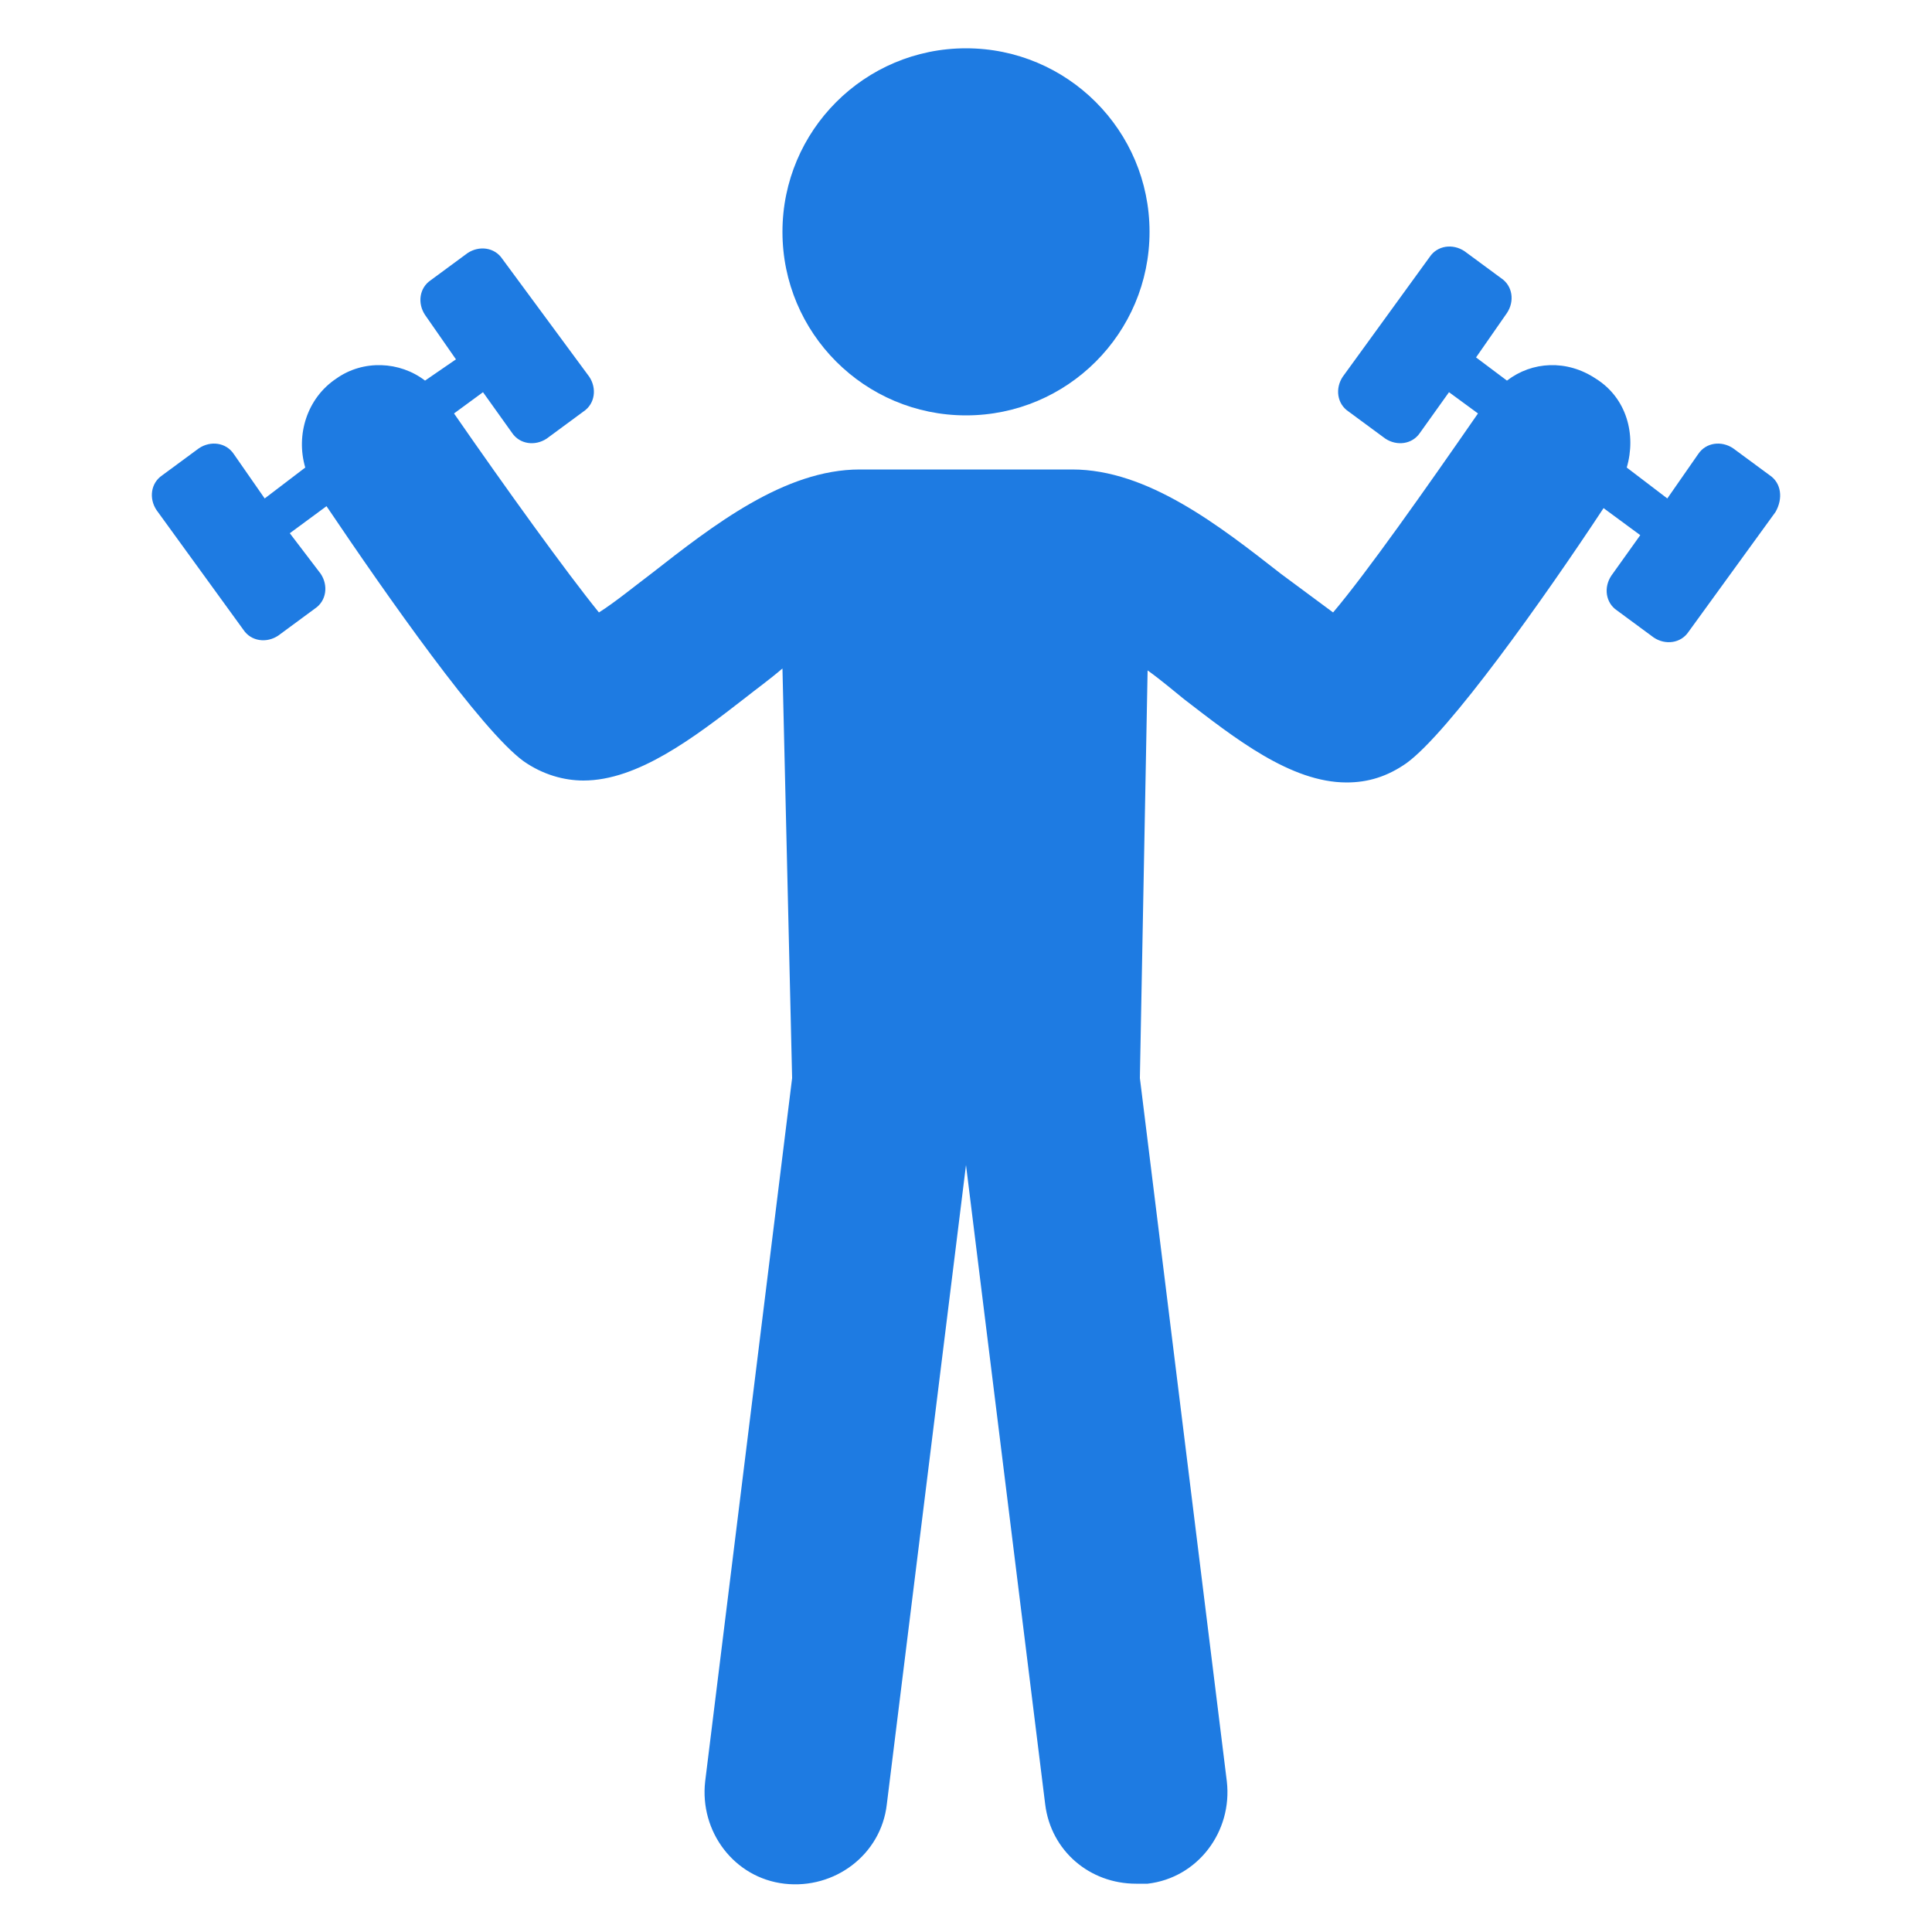
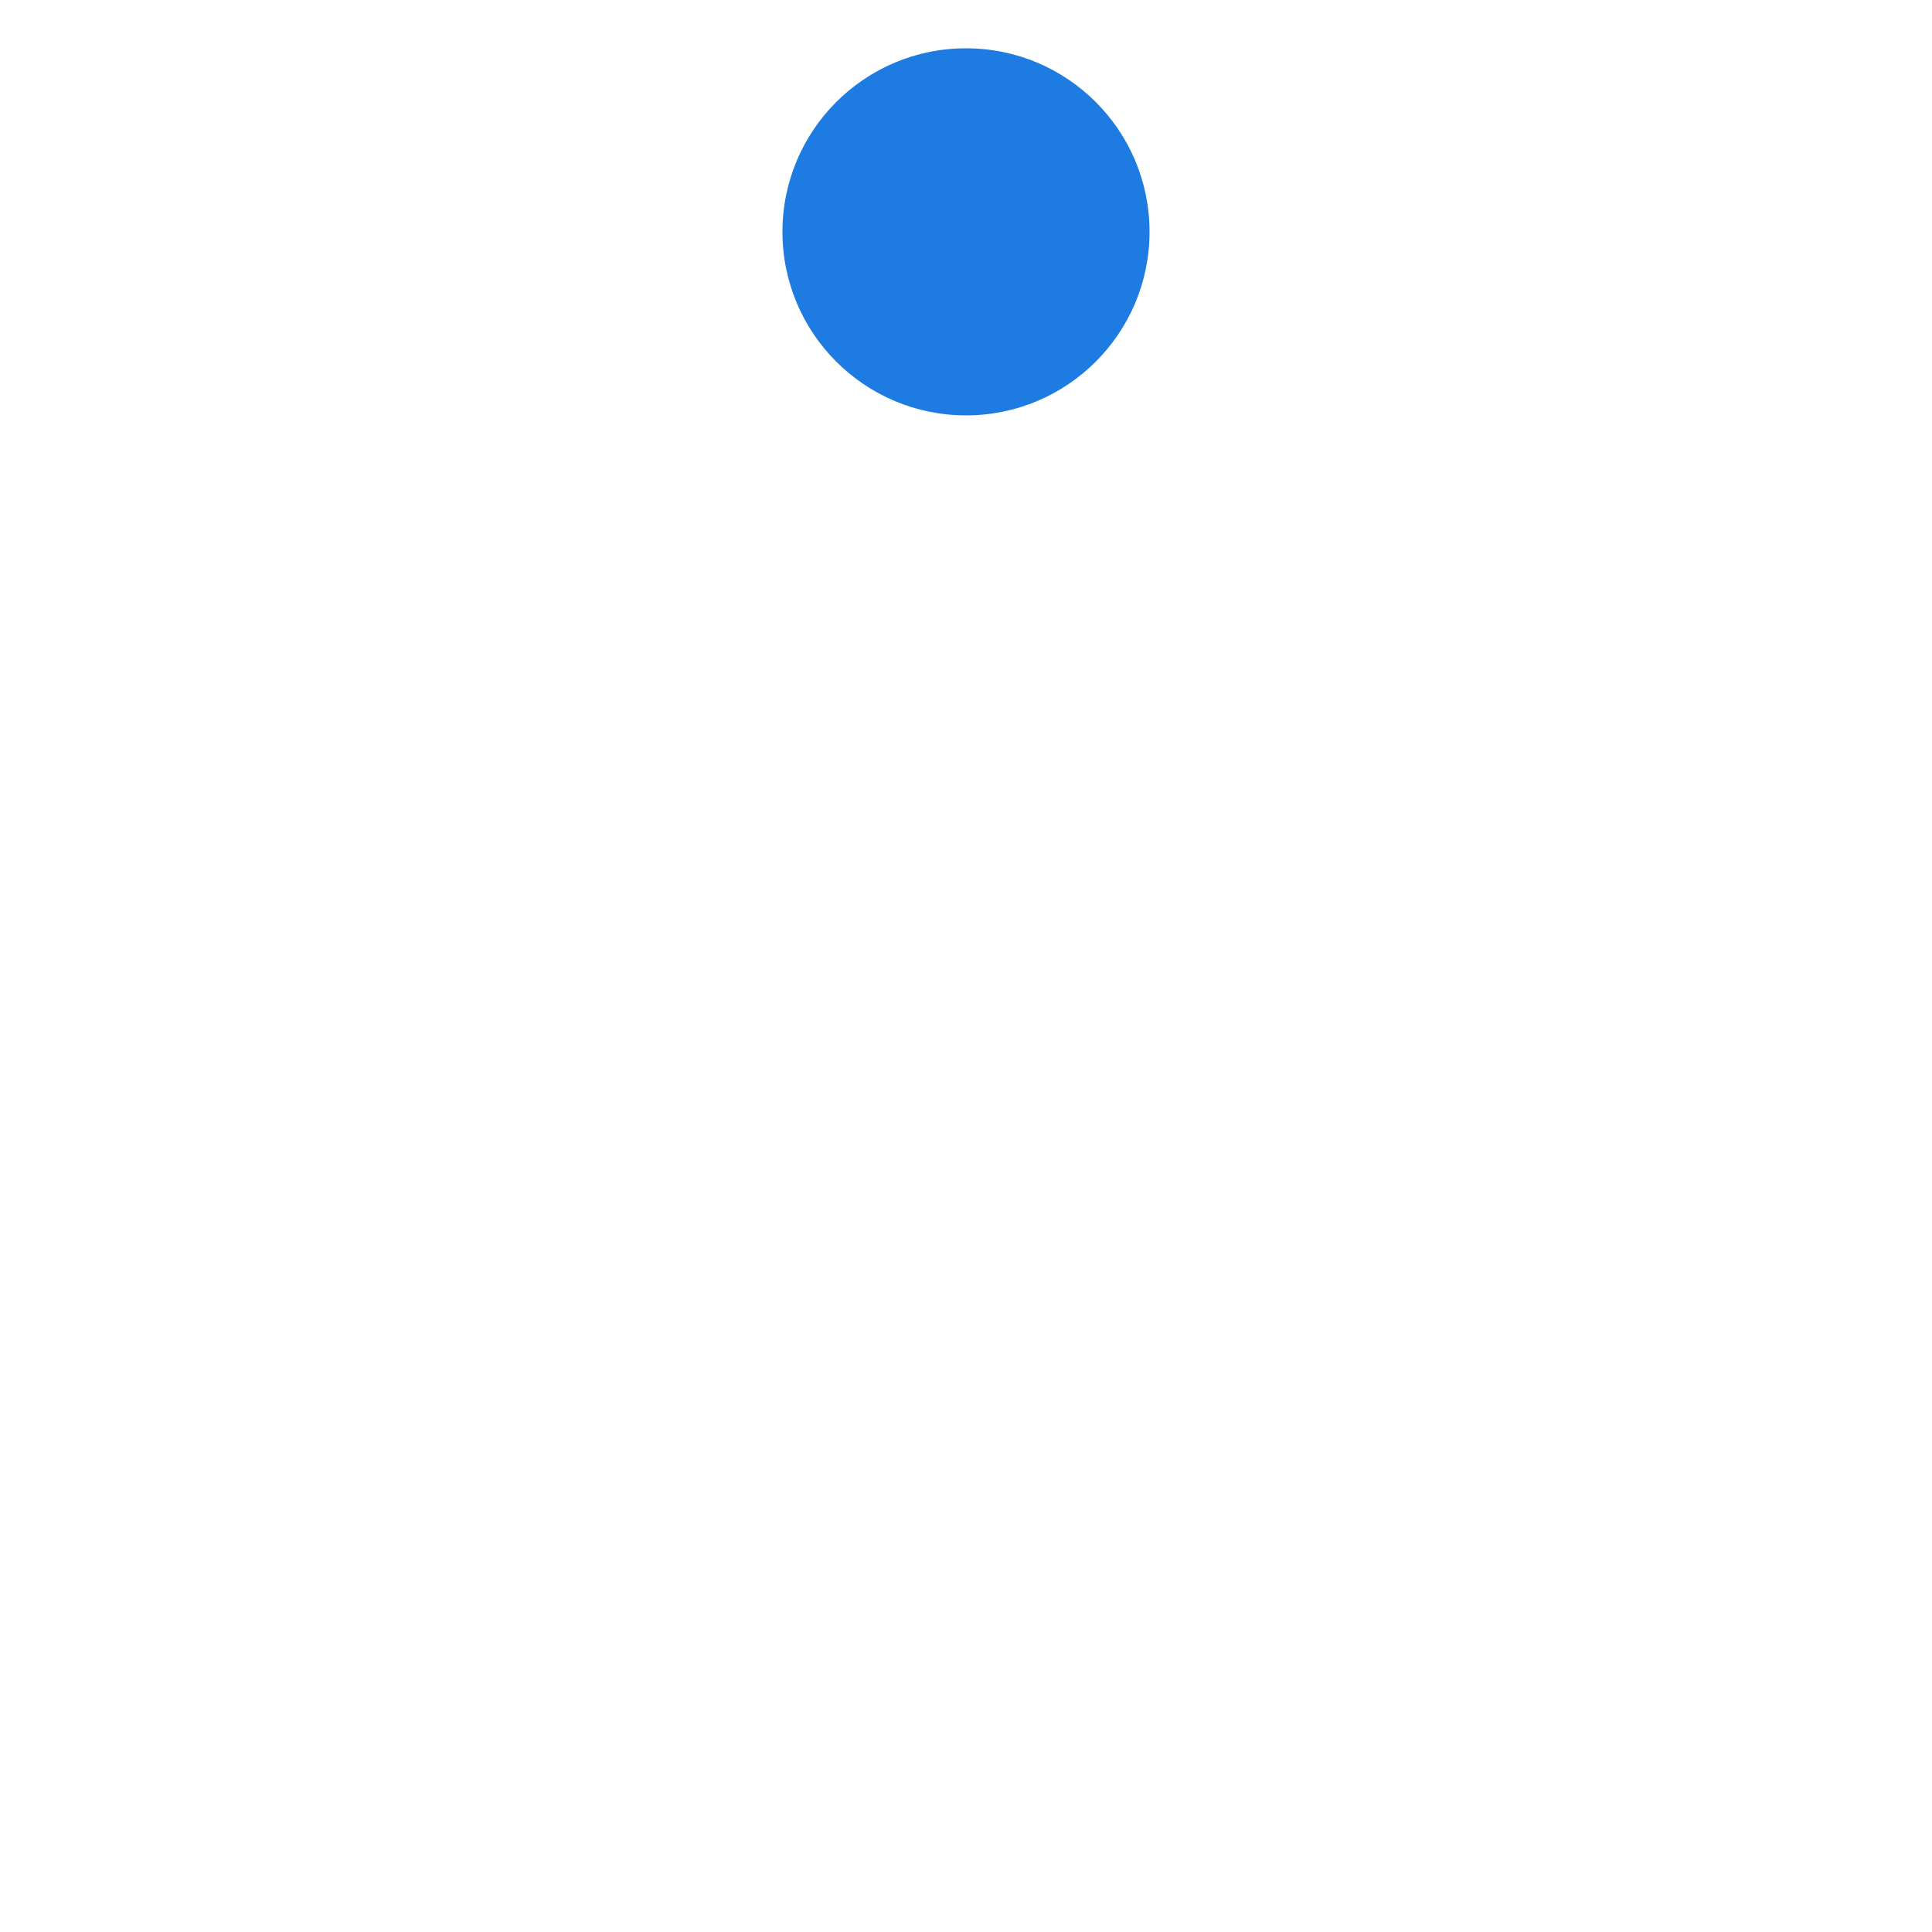
<svg xmlns="http://www.w3.org/2000/svg" xmlns:ns1="http://ns.adobe.com/AdobeIllustrator/10.0/" height="100px" width="100px" fill="#1e7be2" version="1.1" x="0px" y="0px" viewBox="0 0 100 100" style="enable-background:new 0 0 100 100;" xml:space="preserve">
  <g>
    <g ns1:extraneous="self">
      <g>
-         <path d="M91.6,24.6l-1.9-1.4c-0.6-0.4-1.4-0.3-1.8,0.3l-1.6,2.3l-2.1-1.6c0.5-1.7,0-3.6-1.6-4.6c-1.5-1-3.3-0.9-4.6,0.1l-1.6-1.2     l1.6-2.3c0.4-0.6,0.3-1.4-0.3-1.8l-1.9-1.4c-0.6-0.4-1.4-0.3-1.8,0.3l-4.5,6.2c-0.4,0.6-0.3,1.4,0.3,1.8l1.9,1.4     c0.6,0.4,1.4,0.3,1.8-0.3l1.5-2.1l1.5,1.1c-2.7,3.9-5.8,8.3-7.5,10.3c-0.8-0.6-1.9-1.4-2.7-2c-3.2-2.5-6.9-5.4-10.8-5.4h-11     c-3.9,0-7.6,2.9-10.8,5.4c-0.8,0.6-1.9,1.5-2.7,2c-1.7-2.1-4.8-6.4-7.5-10.3l1.5-1.1l1.5,2.1c0.4,0.6,1.2,0.7,1.8,0.3l1.9-1.4     c0.6-0.4,0.7-1.2,0.3-1.8L26,13.4c-0.4-0.6-1.2-0.7-1.8-0.3l-1.9,1.4c-0.6,0.4-0.7,1.2-0.3,1.8l1.6,2.3L22,19.7     c-1.3-1-3.2-1.1-4.6-0.1c-1.5,1-2.1,2.9-1.6,4.6l-2.1,1.6l-1.6-2.3c-0.4-0.6-1.2-0.7-1.8-0.3l-1.9,1.4c-0.6,0.4-0.7,1.2-0.3,1.8     l4.5,6.2c0.4,0.6,1.2,0.7,1.8,0.3l1.9-1.4c0.6-0.4,0.7-1.2,0.3-1.8L15,27.6l1.9-1.4c3.1,4.6,8,11.6,10.2,13.2c1,0.7,2.1,1,3.1,1     c2.8,0,5.7-2.2,8.4-4.3c0.5-0.4,1.2-0.9,1.9-1.5L41,55.8l-4.5,36.4c-0.3,2.6,1.5,5,4.1,5.3c2.6,0.3,5-1.5,5.3-4.1L50,60.3     l4.1,33.1c0.3,2.4,2.3,4.1,4.7,4.1c0.2,0,0.4,0,0.6,0c2.6-0.3,4.4-2.7,4.1-5.3L59,55.8l0.4-21.1c0.7,0.5,1.4,1.1,1.9,1.5     c2.6,2,5.5,4.3,8.4,4.3c1.1,0,2.1-0.3,3.1-1c2.2-1.6,7.1-8.5,10.2-13.2l1.9,1.4l-1.5,2.1c-0.4,0.6-0.3,1.4,0.3,1.8l1.9,1.4     c0.6,0.4,1.4,0.3,1.8-0.3l4.5-6.2C92.3,25.8,92.2,25,91.6,24.6z" />
        <circle cx="50" cy="12" r="9.5" />
      </g>
    </g>
  </g>
</svg>